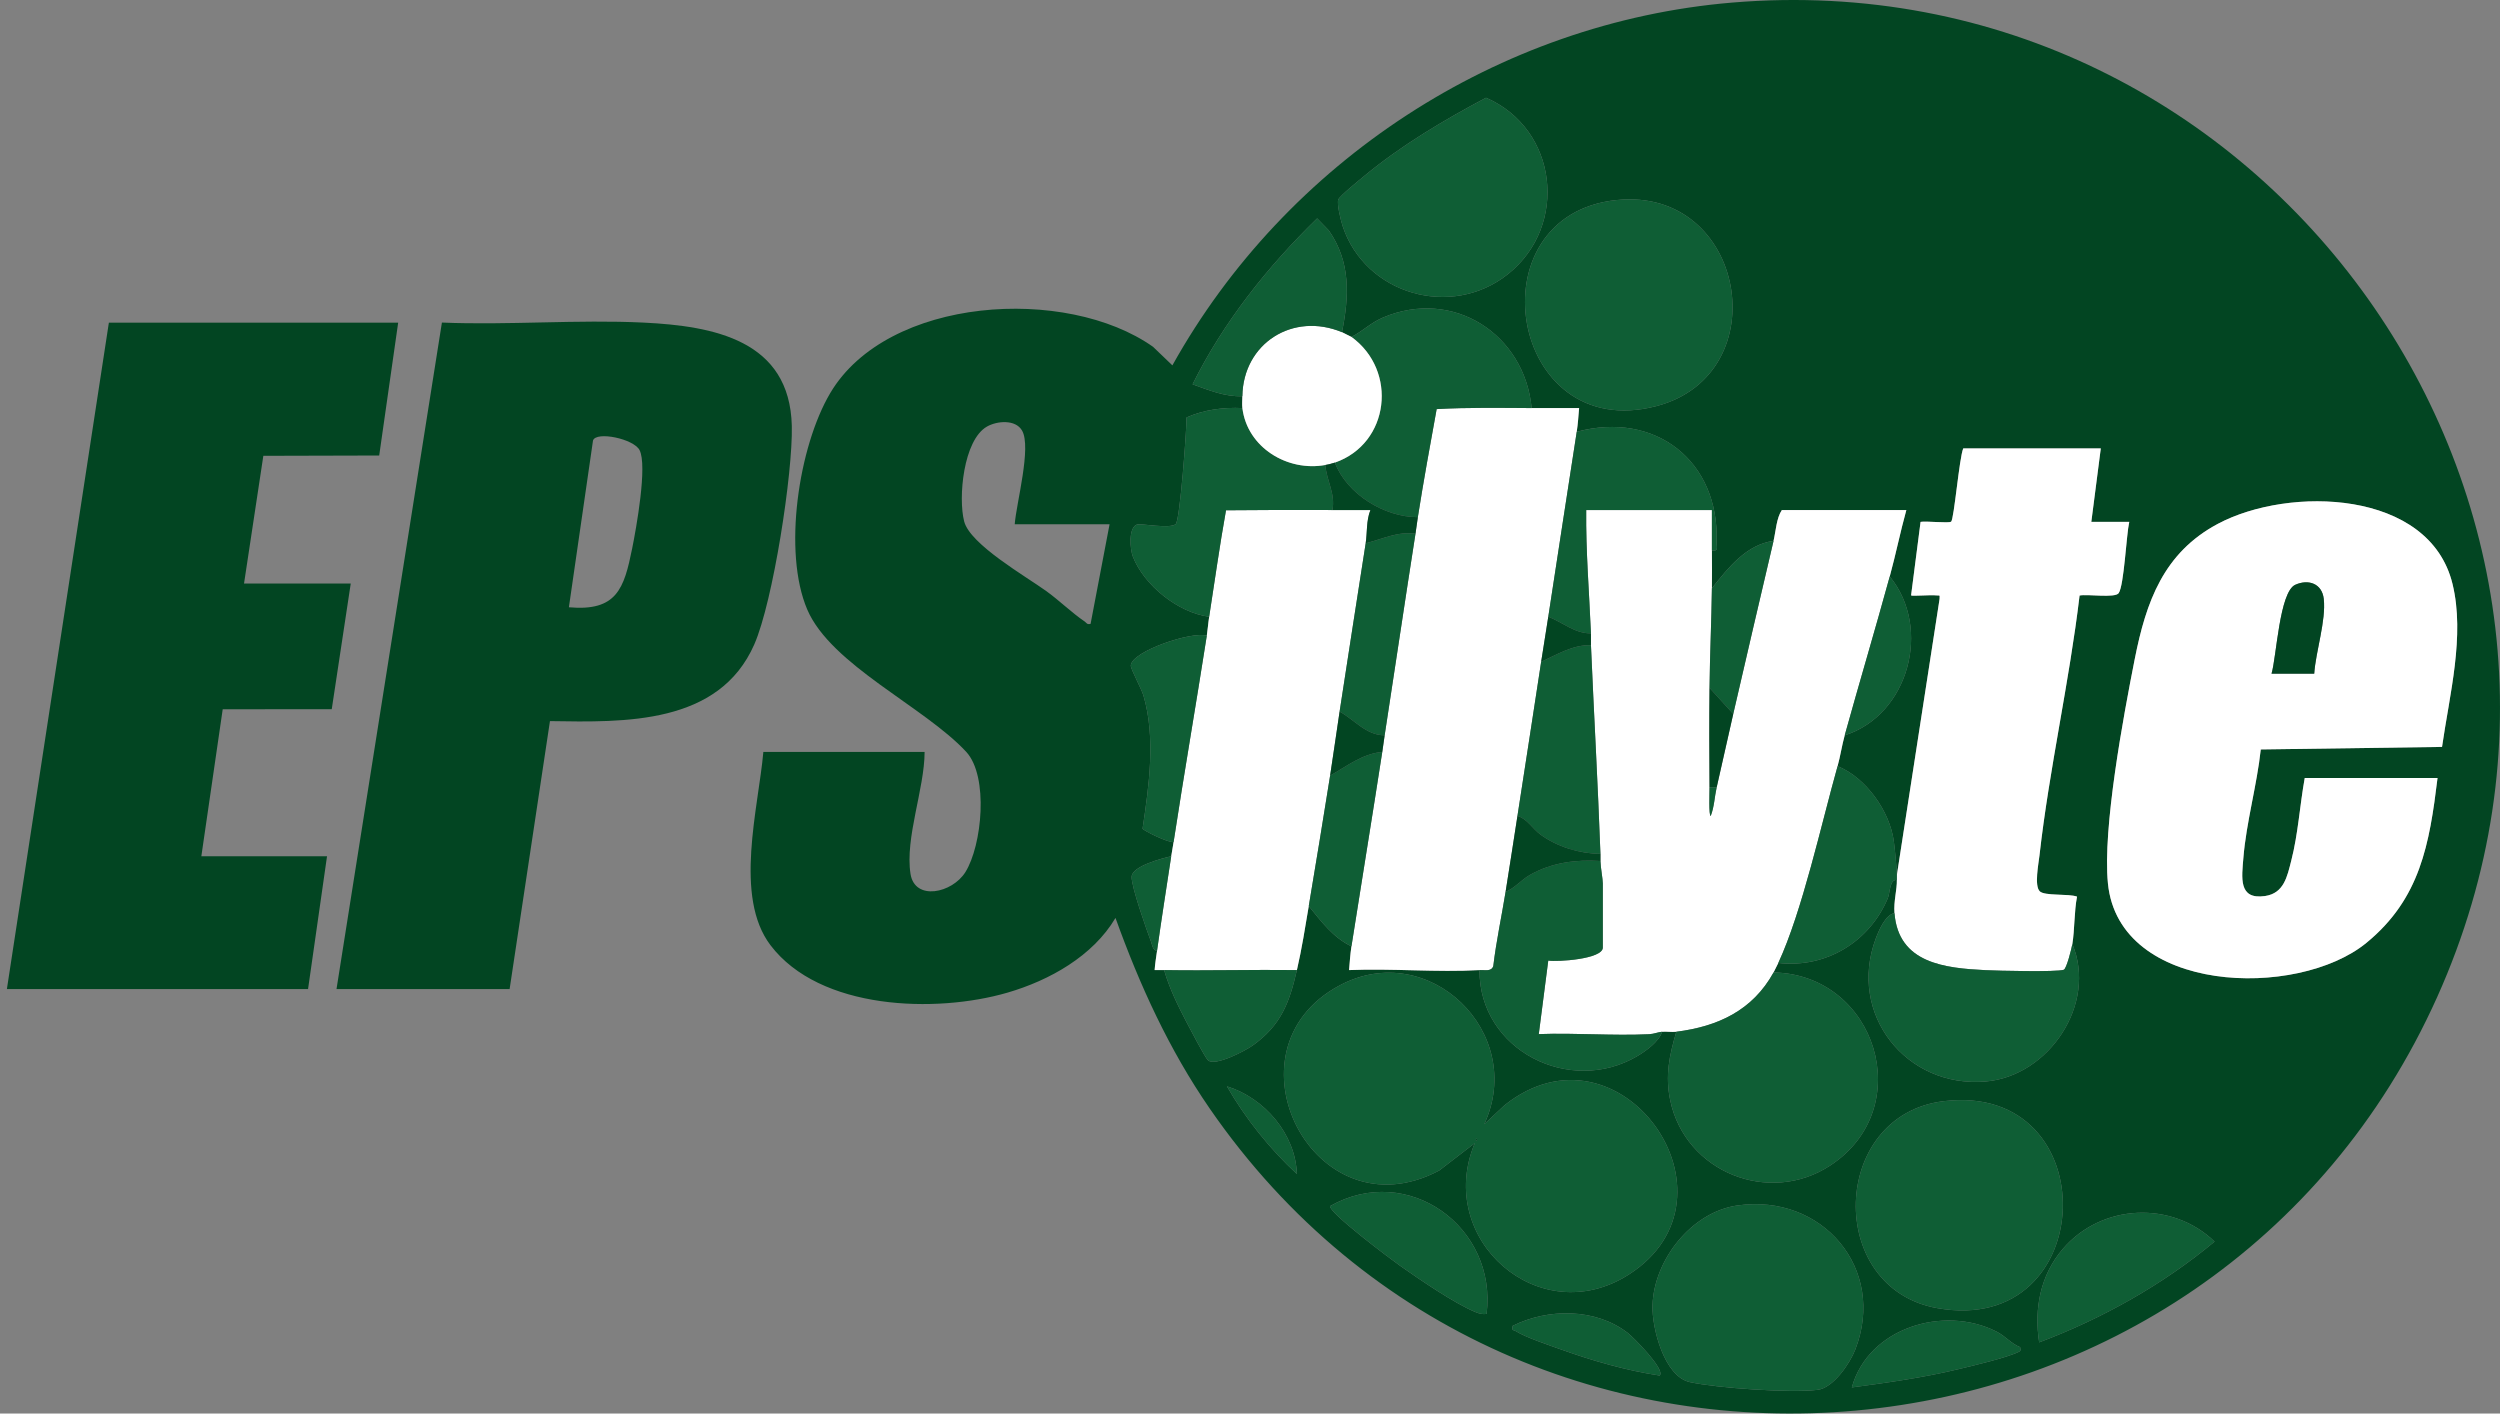
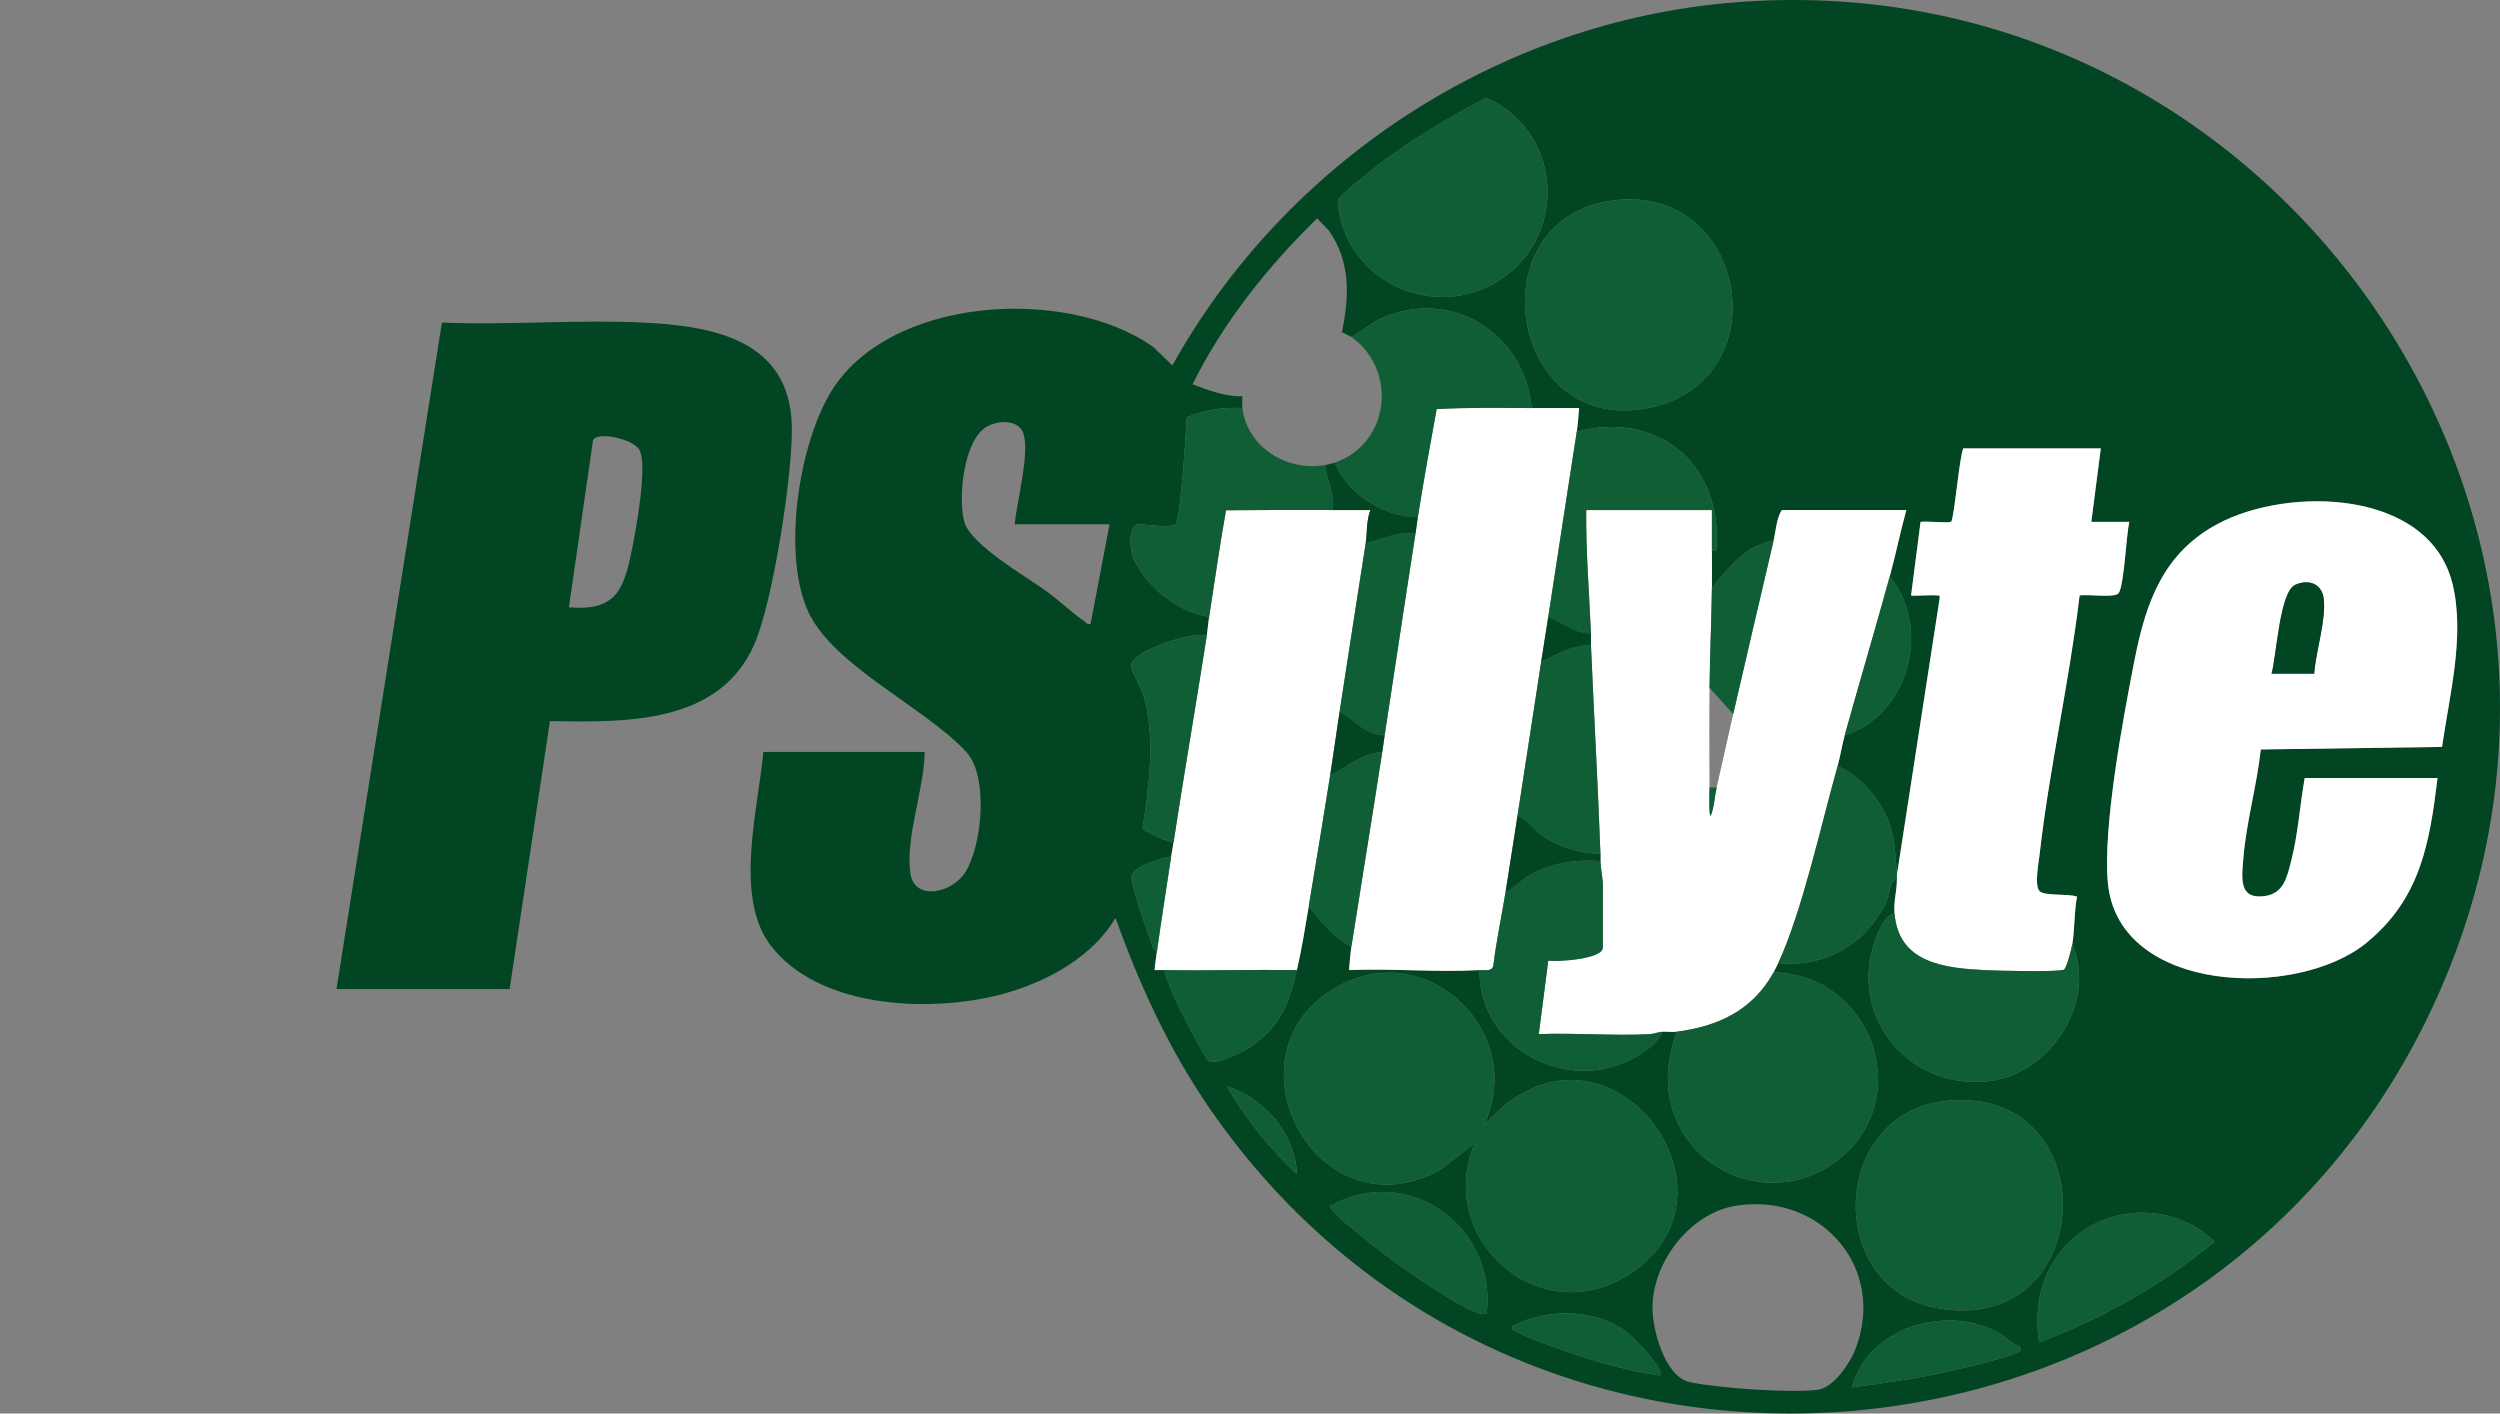
<svg xmlns="http://www.w3.org/2000/svg" id="Layer_1" version="1.1" viewBox="0 0 2108.5 1192.18">
  <rect x="0" y="0" width="2108.5" height="1192.18" fill="#808080" stroke="none" />
  <defs>
    <style>
      .st0 {
        fill: #024522;
      }

      .st1 {
        fill: #fff;
      }

      .st2 {
        fill: #0f5e35;
      }
    </style>
  </defs>
  <path class="st0" d="M779.814,634.165c-.071,31.23-16.647,72.628-11.888,102.886,3.621,23.019,35.123,16.313,46.276-1.498,14.038-22.419,19.828-80.775.688-101.464-35.094-37.933-114.006-73.184-134.038-119.962-20.813-48.603-7.289-137.529,19.351-182.573,48.275-81.625,199.137-90.758,272.27-39.048l16.317,15.645C1084.54,136.297,1263.652,18.755,1460.833,2.184c450.715-37.878,780.93,423.998,594.699,838.699-189.807,422.664-771.918,476.097-1035.35,93.914-34.195-49.61-59.018-104.002-79.378-160.623-19.03,32.208-55.724,52.697-90.994,62.987-60.528,17.66-158.428,14.786-199.995-39.998-31.079-40.96-10.179-115.679-6.002-162.998h136ZM1253.307,82.443c-35.673,18.96-71.245,39.98-102.437,65.777-4.159,3.44-20.697,16.782-22.129,20.026-1.516,3.433,2.215,18.11,3.62,22.372,19.048,57.783,91.786,78.658,139.477,40.57,51.487-41.119,41.852-122.57-18.531-148.745ZM1363.365,168.722c-122.177,12.752-90.665,206.544,33.761,173.754,102.639-27.049,75.224-185.129-33.761-173.754ZM1131.814,280.165c6.182-30.478,7.451-59.261-11.13-85.861l-9.813-10.098c-41.754,40.595-79.265,87.804-105.054,139.928,13.502,4.848,27.267,10.619,41.997,10.031-.047,3.154-.368,7.024,0,10-15.95-.766-32.356,1.381-47.082,7.918.095,10.274-5.559,86.621-9.09,89.904-4.614,4.29-29.581-.623-32.535.327-7.607,2.447-6.089,20.937-3.631,27.197,9.526,24.258,38.269,47.27,64.337,50.654-.864,5.508-1.21,10.948-2,16-12.23-3.987-63.107,12.96-64.112,25.096-.235,2.838,8.988,19.625,10.673,25.343,10.489,35.599,4.674,76.198-.734,112.281.279,1.406,21.963,12.214,26.173,11.28-.615,4.017-1.388,7.981-2,12-7.903,1.778-32.911,8.369-33.389,17.201-.435,8.022,12.661,45,16.334,54.853,1.143,3.066,1.221,6.668,5.055,7.945-.741,5.296-1.618,10.655-2.003,15.991,2.655.08,5.337-.036,8.003.009,4.28,15.046,11.706,30.228,18.957,44.043,2.847,5.424,15.386,29.494,18.049,32.005,5.796,5.463,31.279-7.869,37.639-12.403,24.079-17.167,31.075-36.273,37.355-63.645,4.1-17.869,6.987-35.935,10-54,10.462,12.94,20.509,26.552,36,34-1.012,6.456-1.437,13.461-2.007,19.997,36.175-1.536,74.037,2.076,110.007.003-.477,67.44,76.279,106.385,133.387,72.387,7.111-4.233,18.081-12.106,20.613-20.387,3.886-.31,8.247.472,12,0-5.934,20.235-9.577,37.038-5.103,58.101,12.816,60.337,83.333,88.606,134.925,54.721,74.233-48.754,38.583-161.12-47.823-162.823.991-1.795,3.089-6.035,4-8,40.144,4.602,76.919-17.783,92.375-54.62,1.985-4.73,1.461-16.071,7.625-15.38.181,8.341-2.801,17.803-2,28-7.481,1.046-13.312,14.82-15.739,21.261-24.035,63.808,25.617,126.489,92.706,120.707,53.378-4.6,94.217-65.649,73.033-115.969,1.999-12.146,1.501-27.383,3.957-39.953-7.094-2.671-27.339-.354-31.482-4.522-4.667-4.695-.99-23.13-.191-30.241,8.184-72.772,25.196-146.274,33.816-219.176,6.455-1.398,29.913,2.342,32.982-2.026,4.544-6.466,6.454-49.399,8.918-60.082h-32l8-62h-116c-3.347,7.693-7.745,59.688-10.211,61.781-1.829,1.552-21.278-.674-25.796.209l-8.002,62.016c.748.758,17.265-.569,21.07-.017,2.929.425,3.248-1.172,2.965,2.999l-36.026,233.012c-.121-6.456-1.553-21.191-2.518-28.482-3.364-25.414-23.458-53.79-47.482-63.518,2.239-7.963,3.668-17.612,6-26,53.847-17.064,73.834-90.187,38-134,5.056-18.453,8.887-37.536,14-56h-105c-4.572,6.83-5.046,17.631-7,26-23.105,3.219-38.43,22.94-52,40,.135-10.631.078-21.367,0-32,6.046,1.116,3.864-3.063,4.001-6.91,2.447-68.558-51.949-110.884-118.001-93.09,1.006-6.46,1.439-13.458,2.007-19.997-13.308-.059-26.699.068-40.007-.003-5.886-62.231-66.138-101.477-125.356-76.356-10.394,4.409-17.031,11.45-26.644,16.356-.362-.262-7.129-3.636-8-4ZM855.814,442.165c1.294-17.523,14.38-65.156,6.132-79.132-5.541-9.388-20.921-8.162-29.533-3.271-19.94,11.325-24.407,60.135-19.23,80.034,5.057,19.439,51.991,46.276,69.265,58.735,10.869,7.839,21.796,18.505,32.359,25.641,1.656,1.118,1.902,2.847,4.996,1.984l16.011-83.99h-80ZM2055.814,656.165h-112c-4.164,22.988-5.527,46.976-11.351,69.649-3.448,13.424-6.135,27.593-22.16,29.907-22.64,3.269-19.583-15.55-18.231-32.297,2.382-29.512,11.483-61.55,14.659-91.342l152.876-2.131c6.252-43.725,19.481-93.702,8.853-137.432-19.388-79.776-138.049-82.67-197.983-50.691-45.732,24.401-60.481,65.697-70.03,113.97-9.574,48.403-27.258,142.859-22.613,189.348,9.317,93.252,159.669,97.868,218.005,50.044,45.417-37.232,53.191-83.269,59.975-139.025ZM1251.823,948.153c35.726-76.844-46.756-157.307-122.043-117.022-101.801,54.472-21.616,212.159,84.068,156.068l29.957-23.022c-33.877,80.846,54.399,158.996,129.846,110.826,102.345-65.344-7.349-220.544-104.794-142.794l-17.034,15.945ZM1093.794,990.165c-1.122-33.617-27.226-64.073-59.004-73.955,15.509,26.981,36.042,52.704,59.004,73.955ZM1639.373,928.723c-95.862,11.591-100.033,157.551-5.657,174.54,137.729,24.793,143.273-191.179,5.657-174.54ZM1253.805,1108.17c9.133-73.466-66.597-128.052-131.999-90.964-1.266,5.497,51.331,44.934,59.378,50.589,16.458,11.565,45.351,31.396,63.188,38.81,3.197,1.329,5.943,2.007,9.432,1.566ZM1465.335,1016.686c-38.807,5.594-70.537,46.032-71.623,84.426-.536,18.963,9.862,59.844,31.573,64.582,23.225,5.069,84.463,9.245,107.573,6.516,13.321-1.573,27.304-22.165,31.927-34.073,26.467-68.164-28.113-131.735-99.451-121.451ZM1719.826,1132.157c53.291-20.066,104.152-48.561,147.944-84.992-35.965-34.739-95.22-31.972-127.897,6.06-19.1,22.231-24.451,50.571-20.048,78.932ZM1399.804,1160.155c5.007-4.985-22.199-32.302-26.99-35.99-27.155-20.906-66.99-20.903-96.993-5.969-.964,4.586.505,3.19,2.545,4.472,8.519,5.354,28.159,11.856,38.41,15.535,26.795,9.616,54.818,17.673,83.028,21.952ZM1703.799,1136.203c-7.556-2.921-12.438-9.325-19.906-13.117-44.573-22.631-108.207-3.172-122.065,47.072,30.065-4.031,60.128-8.233,89.64-15.339,12.059-2.904,41.364-9.75,51.094-14.655,2.265-1.142,1.394-1.818,1.237-3.96Z" />
  <path class="st0" d="M283.814,834.165l88.897-562.122c56.165,2.351,114.262-2.696,170.186.04,59.263,2.899,123.188,14.882,124.918,87.124.951,39.733-15.863,148.35-31.655,184.303-29.723,67.672-109.013,65.727-172.326,64.674l-34.019,225.981h-146ZM479.804,512.174c40.512,3.624,46.562-15.882,53.378-49.641,3.378-16.731,13.011-69.889,6.207-82.942-4.969-9.533-36.565-16.105-39.24-8.092l-20.345,140.675Z" />
-   <polygon class="st0" points="335.814 272.165 319.821 384.175 222.097 384.442 205.814 492.165 295.814 492.165 279.795 598.146 187.834 598.183 169.814 722.165 275.814 722.165 259.814 834.165 5.814 834.165 91.814 272.165 335.814 272.165" />
  <path class="st1" d="M2055.814,656.165c-6.784,55.756-14.558,101.793-59.975,139.025-58.337,47.824-208.689,43.208-218.005-50.044-4.645-46.489,13.039-140.945,22.613-189.348,9.549-48.273,24.298-89.569,70.03-113.97,59.935-31.979,178.595-29.085,197.983,50.691,10.628,43.731-2.601,93.707-8.853,137.432l-152.876,2.131c-3.176,29.792-12.277,61.83-14.659,91.342-1.352,16.747-4.41,35.566,18.231,32.297,16.026-2.314,18.712-16.483,22.16-29.907,5.824-22.673,7.186-46.662,11.351-69.649h112ZM1951.814,568.165c1.256-18.676,10.079-44.855,8.044-63.047-1.452-12.985-12.925-16.892-24.012-11.918-13.387,6.006-15.825,60.911-20.031,74.965h36Z" />
  <path class="st1" d="M1341.814,534.165c-1.48-34.734-4.368-69.261-4-104h106c.06,11.307-.083,22.693,0,34,.078,10.633.135,21.369,0,32-.356,28.042-1.707,55.947-2,84-.292,27.943-.202,56.055,0,84,.024,3.341-.758,24.029,1,24.02,2.985-7.531,3.24-16.266,5-24.02,4.678-20.615,9.278-41.383,14-62,11.139-48.639,22.652-97.39,34-146,1.954-8.369,2.428-19.17,7-26h105c-5.113,18.464-8.944,37.547-14,56-12.163,44.392-25.595,89.37-38,134-2.332,8.388-3.761,18.038-6,26-13.647,48.535-29.742,122.291-50,166-.911,1.965-3.009,6.205-4,8-17.64,31.962-46.885,45.584-82,50-3.753.472-8.114-.31-12,0-3.311.264-6.78,1.875-10.899,2.076-30.873,1.507-62.214-1.272-93.108-.078l8-62.008c7.325,1.237,46.007-1.171,46.007-10.989v-54c0-3.888-1.795-12.788-2-19-.066-1.996.073-4.005,0-6-2.139-58.656-5.475-117.368-8-176-.143-3.322.142-6.678,0-10Z" />
  <path class="st1" d="M1291.814,344.165c13.308.071,26.699-.056,40.007.003-.568,6.539-1.001,13.538-2.007,19.997-8.092,51.956-15.991,104.008-24,156-1.944,12.619-4.045,25.327-6,38-6.677,43.274-13.226,86.72-20,130-3.327,21.259-6.577,42.74-10,64-3.352,20.821-7.888,41.603-10.376,62.618-1.681,4.987-7.421,3.139-11.624,3.382-35.97,2.073-73.833-1.539-110.007-.003.571-6.537.995-13.541,2.007-19.997,8.566-54.635,17.558-109.314,26-164,.717-4.646,1.284-9.362,2-14,8.734-56.607,17.126-113.404,26-170,.733-4.676,1.272-9.376,2-14,4.777-30.361,10.356-60.87,15.863-91.137,26.645-1.483,53.475-1.004,80.137-.863Z" />
  <path class="st1" d="M1599.814,738.165l36.026-233.012c.283-4.171-.036-2.574-2.965-2.999-3.805-.552-20.322.775-21.07.017l8.002-62.016c4.518-.883,23.966,1.344,25.796-.209,2.467-2.093,6.864-54.088,10.211-61.781h116l-8,62h32c-2.464,10.683-4.374,53.617-8.918,60.082-3.069,4.368-26.527.628-32.982,2.026-8.62,72.902-25.632,146.404-33.816,219.176-.8,7.111-4.476,25.546.191,30.241,4.143,4.168,24.388,1.851,31.482,4.522-2.456,12.571-1.958,27.807-3.957,39.953-.629,3.821-4.91,20.941-7.261,21.739-5.993,2.035-55.743.848-65.821.343-34.346-1.72-73.588-5.684-76.918-48.082-.801-10.197,2.181-19.659,2-28-.029-1.332.025-2.667,0-4Z" />
  <path class="st2" d="M1251.823,948.153l17.034-15.945c97.445-77.75,207.139,77.45,104.794,142.794-75.447,48.17-163.723-29.98-129.846-110.826l-29.957,23.022c-105.683,56.091-185.869-101.596-84.068-156.068,75.287-40.285,157.77,40.178,122.043,117.022ZM1244.814,960.165v2c1.299-.667,1.299-1.333,0-2Z" />
  <path class="st1" d="M1123.814,430.165c10.64.063,21.353-.058,31.993.014-3.6,9.04-2.606,19.163-3.993,27.986-7.422,47.221-14.695,94.681-22,142-2.753,17.836-5.203,36.305-8,54-5.761,36.445-11.911,73.495-18,110-3.013,18.065-5.9,36.131-10,54-37.289-.474-74.717.638-112,0-2.666-.046-5.348.07-8.003-.009.385-5.335,1.261-10.695,2.003-15.991,3.72-26.578,7.951-53.429,12-80,.612-4.019,1.385-7.983,2-12,8.888-58.005,18.935-116.014,28-174,.79-5.052,1.136-10.492,2-16,4.69-29.904,8.832-59.999,14.207-89.786,29.892-.263,59.896-.392,89.793-.214Z" />
  <path class="st2" d="M1363.365,168.722c108.984-11.375,136.4,146.705,33.761,173.754-124.425,32.79-155.938-161.002-33.761-173.754Z" />
  <path class="st2" d="M1639.373,928.723c137.617-16.639,132.072,199.333-5.657,174.54-94.376-16.989-90.205-162.95,5.657-174.54Z" />
  <path class="st2" d="M1413.814,870.165c35.115-4.416,64.36-18.038,82-50,86.406,1.703,122.056,114.069,47.823,162.823-51.593,33.884-122.109,5.615-134.925-54.721-4.474-21.064-.831-37.867,5.103-58.101Z" />
-   <path class="st2" d="M1465.335,1016.686c71.338-10.284,125.918,53.287,99.451,121.451-4.624,11.908-18.606,32.499-31.927,34.073-23.111,2.73-84.349-1.447-107.573-6.516-21.711-4.738-32.109-45.62-31.573-64.582,1.086-38.394,32.816-78.831,71.623-84.426Z" />
  <path class="st2" d="M1253.307,82.443c60.382,26.176,70.018,107.626,18.531,148.745-47.691,38.088-120.429,17.213-139.477-40.57-1.405-4.262-5.137-18.939-3.62-22.372,1.433-3.243,17.97-16.586,22.129-20.026,31.193-25.797,66.764-46.817,102.437-65.777Z" />
  <path class="st2" d="M1597.814,770.165c3.33,42.398,42.571,46.363,76.918,48.082,10.078.505,59.828,1.691,65.821-.343,2.351-.798,6.632-17.919,7.261-21.739,21.184,50.32-19.655,111.369-73.033,115.969-67.089,5.782-116.741-56.899-92.706-120.707,2.426-6.442,8.258-20.216,15.739-21.261Z" />
  <path class="st2" d="M1291.814,344.165c-26.662-.142-53.492-.62-80.137.863-5.507,30.267-11.086,60.777-15.863,91.137-28.064.041-59.843-19.327-70-46,46.349-16.09,53.184-77.638,14-106,9.613-4.907,16.249-11.947,26.644-16.356,59.219-25.121,119.47,14.126,125.356,76.356Z" />
  <path class="st2" d="M1047.814,344.165c4.139,33.461,38.244,53.854,70,48,.954,13.317,8.588,24.004,6,38-29.897-.178-59.901-.05-89.793.214-5.375,29.787-9.517,59.882-14.207,89.786-26.068-3.384-54.811-26.395-64.337-50.654-2.458-6.259-3.976-24.75,3.631-27.197,2.954-.95,27.921,3.963,32.535-.327,3.531-3.283,9.185-79.631,9.09-89.904,14.726-6.538,31.131-8.685,47.082-7.918Z" />
  <path class="st2" d="M1349.814,726.165c.205,6.212,2,15.112,2,19v54c0,9.818-38.682,12.226-46.007,10.989l-8,62.008c30.894-1.194,62.235,1.585,93.108.078,4.12-.201,7.588-1.811,10.899-2.076-2.532,8.281-13.502,16.154-20.613,20.387-57.108,33.998-133.864-4.947-133.387-72.387,4.202-.242,9.943,1.605,11.624-3.382,2.489-21.016,7.024-41.797,10.376-62.618,7.965-3.237,12.806-9.864,20.667-14.333,18.105-10.292,38.759-13.023,59.333-11.667Z" />
-   <path class="st1" d="M1131.814,280.165c.871.364,7.638,3.738,8,4,39.184,28.362,32.349,89.91-14,106-2.407.836-5.469,1.533-8,2-31.756,5.854-65.861-14.539-70-48-.368-2.976-.047-6.846,0-10,.669-44.756,42.785-71.213,84-54Z" />
  <path class="st2" d="M1329.814,364.165c66.053-17.794,120.448,24.532,118.001,93.09-.137,3.847,2.045,8.026-4.001,6.91-.083-11.307.06-22.693,0-34h-106c-.368,34.739,2.52,69.266,4,104-13.569.28-24.047-9.442-36-14,8.009-51.992,15.908-104.044,24-156Z" />
  <path class="st2" d="M1599.814,738.165c.025,1.333-.029,2.668,0,4-6.163-.691-5.64,10.65-7.625,15.38-15.457,36.837-52.231,59.222-92.375,54.62,20.258-43.709,36.353-117.465,50-166,24.024,9.728,44.118,38.103,47.482,63.518.965,7.291,2.397,22.026,2.518,28.482Z" />
  <path class="st2" d="M1719.826,1132.157c-4.403-28.36.948-56.701,20.048-78.932,32.676-38.032,91.931-40.799,127.897-6.06-43.793,36.43-94.653,64.926-147.944,84.992Z" />
-   <path class="st2" d="M1047.814,334.165c-14.73.588-28.495-5.183-41.997-10.031,25.789-52.124,63.3-99.332,105.054-139.928l9.813,10.098c18.582,26.6,17.312,55.383,11.13,85.861-41.215-17.213-83.331,9.244-84,54Z" />
  <path class="st2" d="M1253.805,1108.17c-3.489.441-6.235-.237-9.432-1.566-17.837-7.414-46.73-27.244-63.188-38.81-8.047-5.655-60.644-45.091-59.378-50.589,65.401-37.088,141.132,17.498,131.999,90.964Z" />
  <path class="st2" d="M1017.814,536.165c-9.065,57.986-19.112,115.995-28,174-4.21.934-25.894-9.875-26.173-11.28,5.408-36.083,11.223-76.682.734-112.281-1.685-5.719-10.908-22.505-10.673-25.343,1.005-12.136,51.882-29.082,64.112-25.096Z" />
  <path class="st2" d="M1165.814,634.165c-8.442,54.686-17.434,109.365-26,164-15.491-7.448-25.538-21.06-36-34,6.089-36.505,12.239-73.555,18-110,14.075-7.922,27.123-18.444,44-20Z" />
  <path class="st2" d="M1093.814,818.165c-6.28,27.372-13.276,46.477-37.355,63.645-6.359,4.534-31.843,17.866-37.639,12.403-2.663-2.51-15.202-26.581-18.049-32.005-7.251-13.815-14.677-28.997-18.957-44.043,37.283.638,74.711-.474,112,0Z" />
  <path class="st2" d="M1703.799,1136.203c.157,2.143,1.028,2.819-1.237,3.96-9.73,4.905-39.035,11.751-51.094,14.655-29.512,7.107-59.575,11.308-89.64,15.339,13.858-50.244,77.492-69.702,122.065-47.072,7.469,3.792,12.351,10.196,19.906,13.117Z" />
  <path class="st2" d="M1495.814,456.165c-11.348,48.61-22.861,97.361-34,146l-20-22c.293-28.053,1.644-55.958,2-84,13.57-17.06,28.895-36.781,52-40Z" />
  <path class="st2" d="M1555.814,620.165c12.405-44.63,25.837-89.608,38-134,35.834,43.813,15.847,116.936-38,134Z" />
  <path class="st2" d="M1399.804,1160.155c-28.21-4.279-56.232-12.336-83.028-21.952-10.251-3.679-29.891-10.18-38.41-15.535-2.04-1.282-3.509.114-2.545-4.472,30.003-14.934,69.838-14.937,96.993,5.969,4.79,3.688,31.996,31.005,26.99,35.99Z" />
  <path class="st2" d="M987.814,722.165c-4.049,26.571-8.28,53.422-12,80-3.834-1.278-3.912-4.88-5.055-7.945-3.674-9.853-16.769-46.832-16.334-54.853.479-8.832,25.486-15.423,33.389-17.201Z" />
  <path class="st2" d="M1093.794,990.165c-22.962-21.251-43.495-46.974-59.004-73.955,31.778,9.882,57.882,40.338,59.004,73.955Z" />
  <path class="st0" d="M1951.814,568.165h-36c4.206-14.054,6.644-68.959,20.031-74.965,11.088-4.974,22.56-1.067,24.012,11.918,2.035,18.192-6.788,44.371-8.044,63.047Z" />
  <path class="st2" d="M1341.814,544.165c2.525,58.632,5.861,117.344,8,176-17.495-.187-36.563-5.973-50.656-16.344-6.815-5.015-11.102-13.246-19.344-15.656,6.774-43.28,13.323-86.726,20-130,13.351-6.084,26.642-14.458,42-14Z" />
  <path class="st0" d="M1349.814,720.165c.073,1.995-.066,4.004,0,6-20.574-1.356-41.228,1.376-59.333,11.667-7.862,4.469-12.703,11.095-20.667,14.333,3.423-21.26,6.673-42.741,10-64,8.242,2.41,12.529,10.641,19.344,15.656,14.093,10.371,33.161,16.157,50.656,16.344Z" />
-   <path class="st0" d="M1441.814,580.165l20,22c-4.722,20.617-9.322,41.385-14,62h-6c-.202-27.945-.292-56.057,0-84Z" />
  <path class="st0" d="M1341.814,534.165c.142,3.322-.143,6.678,0,10-15.358-.458-28.649,7.916-42,14,1.955-12.673,4.056-25.381,6-38,11.953,4.558,22.431,14.28,36,14Z" />
  <path class="st2" d="M1447.814,664.165c-1.76,7.754-2.015,16.489-5,24.02-1.758.009-.976-20.679-1-24.02h6Z" />
  <path class="st2" d="M1193.814,450.165c-8.874,56.596-17.266,113.393-26,170-15.599.048-25.597-13.274-38-20,7.305-47.319,14.578-94.779,22-142,14.084-3.419,26.881-10.2,42-8Z" />
  <path class="st0" d="M1125.814,390.165c10.157,26.673,41.936,46.041,70,46-.728,4.624-1.267,9.324-2,14-15.119-2.2-27.916,4.581-42,8,1.387-8.824.393-18.946,3.993-27.986-10.639-.072-21.353.05-31.993-.014,2.588-13.996-5.046-24.683-6-38,2.531-.467,5.593-1.164,8-2Z" />
  <path class="st0" d="M1167.814,620.165c-.716,4.638-1.283,9.354-2,14-16.877,1.556-29.925,12.078-44,20,2.797-17.695,5.247-36.164,8-54,12.403,6.726,22.401,20.048,38,20Z" />
  <path class="st0" d="M1244.814,960.165c1.299.667,1.299,1.333,0,2v-2Z" />
</svg>